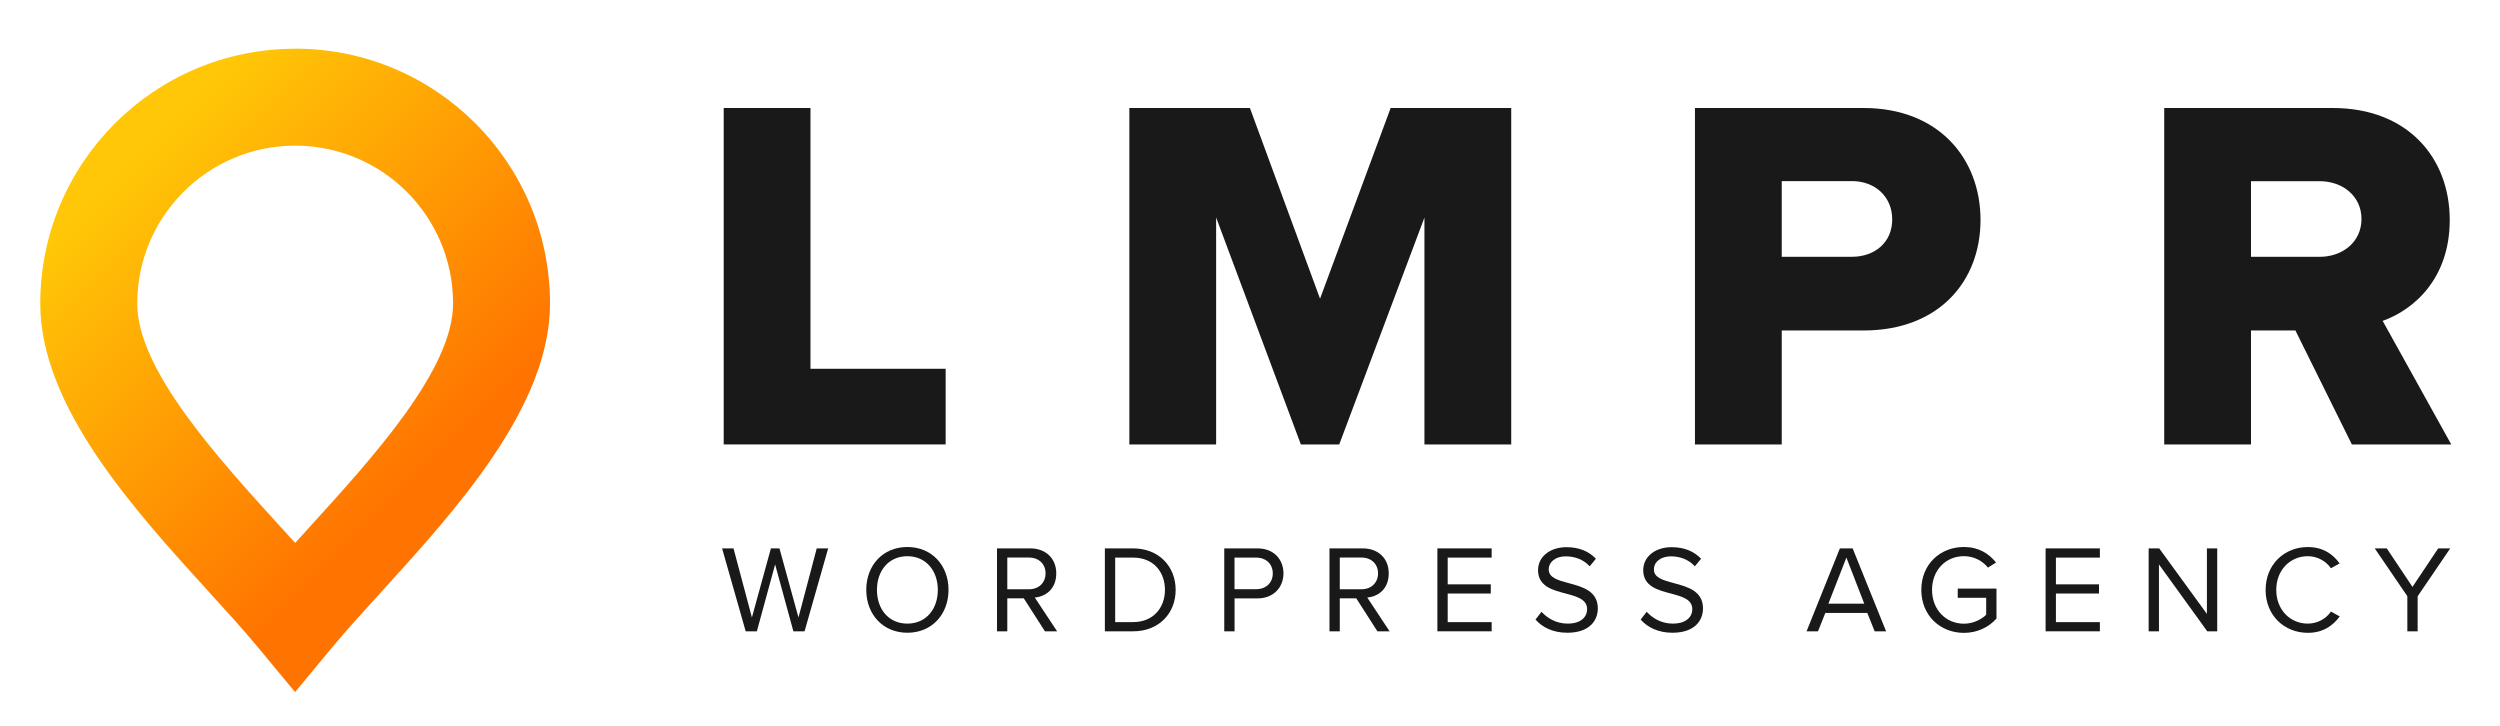
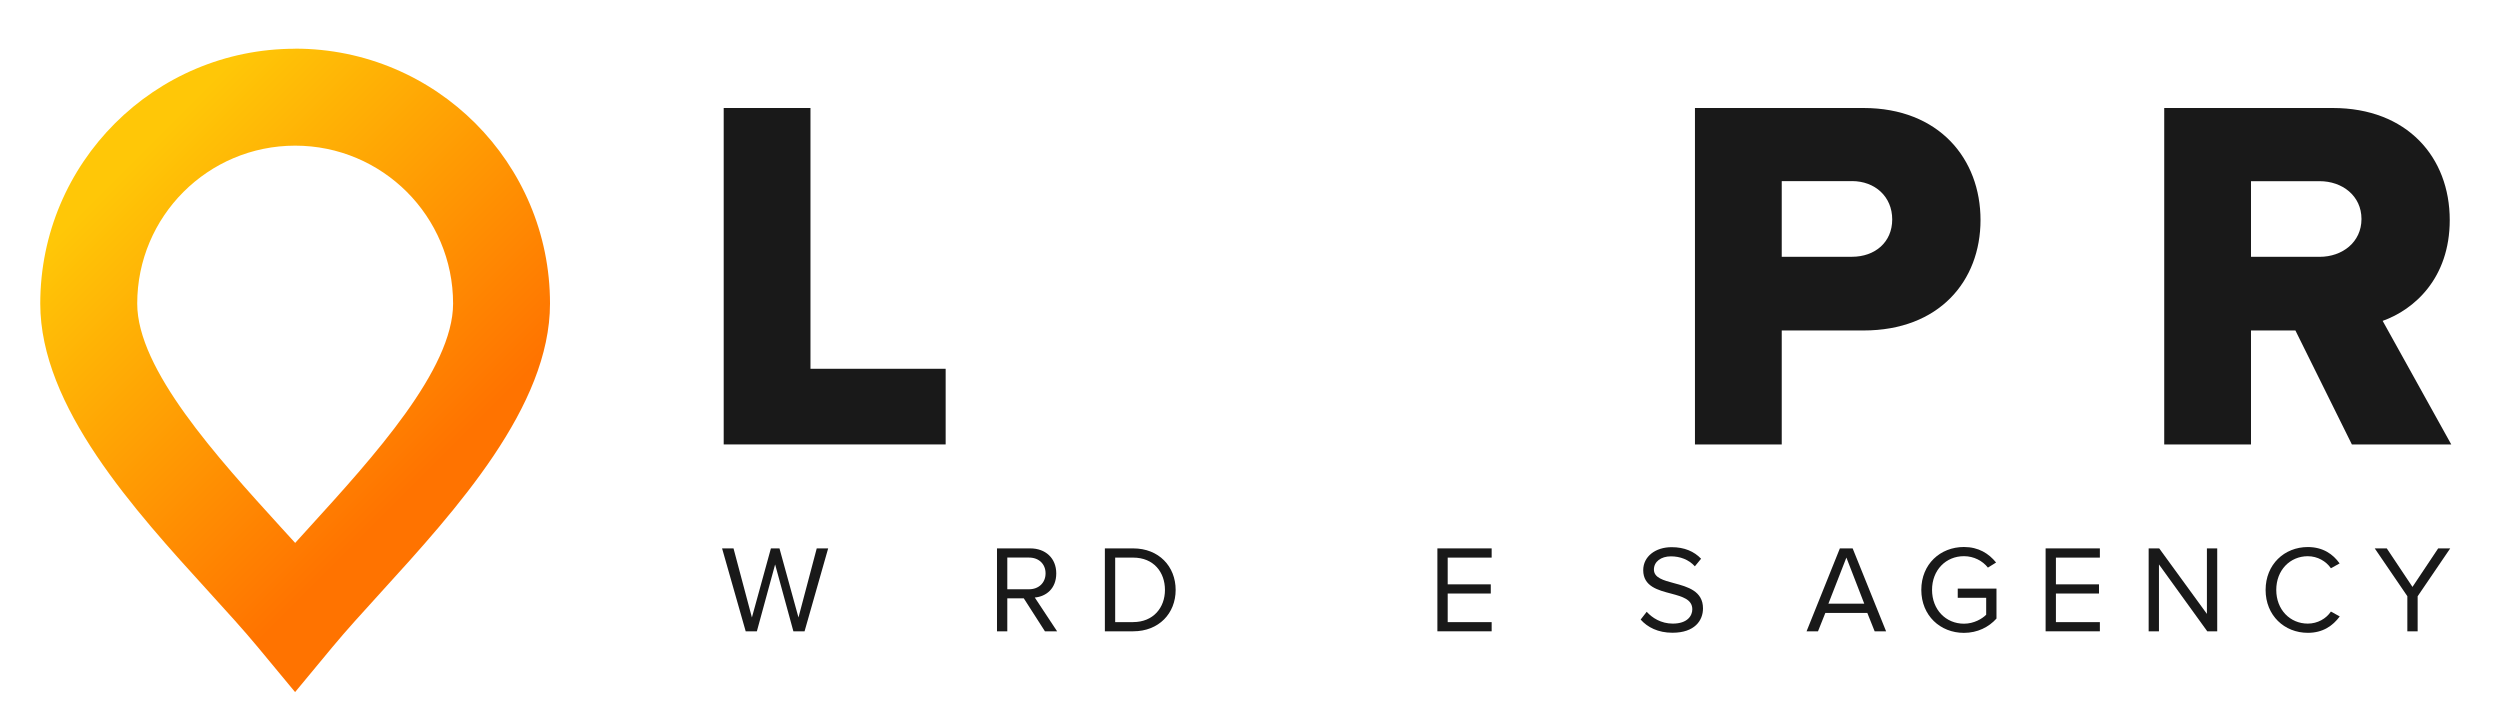
<svg xmlns="http://www.w3.org/2000/svg" id="Layer_1" data-name="Layer 1" width="575" height="167" viewBox="0 0 575 167">
  <defs>
    <style>
      .cls-1 {
        fill: url(#linear-gradient);
      }

      .cls-1, .cls-2 {
        stroke-width: 0px;
      }

      .cls-2 {
        fill: #191919;
      }
    </style>
    <linearGradient id="linear-gradient" x1="31.01" y1="36.19" x2="101.06" y2="106.24" gradientUnits="userSpaceOnUse">
      <stop offset="0" stop-color="#ffc707" />
      <stop offset="1" stop-color="#ff7300" />
    </linearGradient>
  </defs>
  <g>
    <path class="cls-2" d="m166.45,24.84h19.96v59.98h31.09v17.4h-51.05V24.84Z" />
-     <path class="cls-2" d="m327.63,50.02l-19.61,52.21h-8.82l-19.49-52.21v52.21h-19.96V24.84h27.73l16.13,43.86,16.24-43.86h27.73v77.39h-19.96v-52.21Z" />
    <path class="cls-2" d="m389.85,24.84h38.75c17.4,0,26.92,11.72,26.92,25.76s-9.52,25.41-26.92,25.41h-18.8v26.22h-19.96V24.84Zm36.08,16.82h-16.13v17.4h16.13c5.34,0,9.28-3.36,9.28-8.59s-3.94-8.82-9.28-8.82Z" />
    <path class="cls-2" d="m527.94,76.01h-10.21v26.22h-19.96V24.84h38.75c17.17,0,26.92,11.37,26.92,25.76,0,13.46-8.24,20.65-15.43,23.2l15.78,28.42h-22.86l-12.99-26.22Zm5.57-34.34h-15.78v17.4h15.78c5.22,0,9.63-3.36,9.63-8.7s-4.41-8.7-9.63-8.7Z" />
    <g>
      <path class="cls-2" d="m178.28,129.82l-4.2,15.38h-2.57l-5.43-19.07h2.63l4.23,15.89,4.37-15.89h1.97l4.37,15.89,4.2-15.89h2.63l-5.43,19.07h-2.57l-4.2-15.38Z" />
-       <path class="cls-2" d="m208.7,125.81c5.63,0,9.46,4.23,9.46,9.86s-3.83,9.86-9.46,9.86-9.46-4.23-9.46-9.86,3.8-9.86,9.46-9.86Zm0,2.12c-4.29,0-7,3.29-7,7.75s2.71,7.75,7,7.75,7-3.32,7-7.75-2.74-7.75-7-7.75Z" />
      <path class="cls-2" d="m235.48,137.62h-3.8v7.58h-2.37v-19.07h7.66c3.48,0,5.97,2.23,5.97,5.75s-2.34,5.32-4.94,5.55l5.14,7.78h-2.8l-4.86-7.58Zm1.2-9.38h-5v7.29h5c2.26,0,3.8-1.52,3.8-3.66s-1.54-3.63-3.8-3.63Z" />
      <path class="cls-2" d="m254.12,126.13h6.51c5.91,0,9.77,4.15,9.77,9.55s-3.86,9.52-9.77,9.52h-6.51v-19.07Zm6.51,16.95c4.63,0,7.31-3.32,7.31-7.4s-2.6-7.43-7.31-7.43h-4.14v14.84h4.14Z" />
-       <path class="cls-2" d="m281.57,126.13h7.66c3.83,0,5.97,2.63,5.97,5.75s-2.2,5.75-5.97,5.75h-5.28v7.58h-2.37v-19.07Zm7.37,2.12h-5v7.26h5c2.26,0,3.8-1.49,3.8-3.63s-1.54-3.63-3.8-3.63Z" />
-       <path class="cls-2" d="m311.95,137.62h-3.8v7.58h-2.37v-19.07h7.66c3.49,0,5.97,2.23,5.97,5.75s-2.34,5.32-4.94,5.55l5.14,7.78h-2.8l-4.86-7.58Zm1.2-9.38h-5v7.29h5c2.26,0,3.8-1.52,3.8-3.66s-1.54-3.63-3.8-3.63Z" />
      <path class="cls-2" d="m330.6,126.13h12.48v2.12h-10.11v6.15h9.91v2.11h-9.91v6.58h10.11v2.11h-12.48v-19.07Z" />
-       <path class="cls-2" d="m354.55,140.71c1.26,1.4,3.31,2.72,6,2.72,3.4,0,4.49-1.83,4.49-3.29,0-2.29-2.31-2.92-4.83-3.6-3.06-.8-6.46-1.66-6.46-5.4,0-3.14,2.8-5.29,6.54-5.29,2.91,0,5.17.97,6.77,2.66l-1.43,1.74c-1.43-1.57-3.43-2.29-5.51-2.29-2.29,0-3.91,1.23-3.91,3.03,0,1.91,2.2,2.49,4.63,3.14,3.11.83,6.66,1.8,6.66,5.8,0,2.77-1.89,5.6-7.03,5.6-3.31,0-5.74-1.26-7.31-3.03l1.4-1.8Z" />
      <path class="cls-2" d="m378.74,140.71c1.26,1.4,3.31,2.72,6,2.72,3.4,0,4.49-1.83,4.49-3.29,0-2.29-2.31-2.92-4.83-3.6-3.06-.8-6.46-1.66-6.46-5.4,0-3.14,2.8-5.29,6.54-5.29,2.91,0,5.17.97,6.77,2.66l-1.43,1.74c-1.43-1.57-3.43-2.29-5.51-2.29-2.29,0-3.91,1.23-3.91,3.03,0,1.91,2.2,2.49,4.63,3.14,3.11.83,6.66,1.8,6.66,5.8,0,2.77-1.89,5.6-7.03,5.6-3.31,0-5.74-1.26-7.31-3.03l1.4-1.8Z" />
      <path class="cls-2" d="m429.49,140.97h-9.66l-1.69,4.23h-2.63l7.66-19.07h2.94l7.69,19.07h-2.63l-1.69-4.23Zm-8.97-2.12h8.26l-4.11-10.61-4.14,10.61Z" />
      <path class="cls-2" d="m451.7,125.81c3.37,0,5.71,1.49,7.4,3.57l-1.88,1.17c-1.2-1.54-3.23-2.63-5.51-2.63-4.17,0-7.34,3.2-7.34,7.75s3.17,7.78,7.34,7.78c2.29,0,4.17-1.12,5.11-2.06v-3.89h-6.54v-2.12h8.91v6.89c-1.77,1.97-4.37,3.29-7.49,3.29-5.43,0-9.8-3.97-9.8-9.89s4.37-9.86,9.8-9.86Z" />
      <path class="cls-2" d="m470.49,126.13h12.48v2.12h-10.11v6.15h9.91v2.11h-9.91v6.58h10.11v2.11h-12.48v-19.07Z" />
      <path class="cls-2" d="m496.56,129.82v15.38h-2.37v-19.07h2.43l10.97,15.07v-15.07h2.37v19.07h-2.29l-11.11-15.38Z" />
      <path class="cls-2" d="m521.09,135.68c0-5.86,4.31-9.86,9.71-9.86,3.46,0,5.8,1.63,7.31,3.77l-2,1.11c-1.09-1.6-3.06-2.77-5.32-2.77-4.08,0-7.25,3.2-7.25,7.75s3.17,7.75,7.25,7.75c2.26,0,4.23-1.14,5.32-2.77l2.03,1.12c-1.6,2.17-3.89,3.77-7.34,3.77-5.4,0-9.71-4-9.71-9.86Z" />
      <path class="cls-2" d="m553.7,137.14l-7.51-11.01h2.77l5.91,8.86,5.91-8.86h2.77l-7.49,11.01v8.06h-2.37v-8.06Z" />
    </g>
  </g>
  <path class="cls-1" d="m93.58,44.14c-6.58-6.57-15.66-10.64-25.69-10.64s-19.12,4.07-25.69,10.64c-6.57,6.57-10.64,15.66-10.64,25.69,0,15.14,18.33,35.27,33.1,51.5l3.23,3.54,3.22-3.55c14.77-16.23,33.1-36.36,33.1-51.5,0-10.03-4.07-19.12-10.64-25.69m-25.69-32.94c16.18,0,30.84,6.56,41.45,17.17,10.61,10.61,17.17,25.27,17.17,41.45,0,23.71-21.56,47.39-38.94,66.48-4.09,4.49-7.93,8.71-11.11,12.54l-8.58,10.35-8.58-10.35c-3.18-3.84-7.01-8.05-11.1-12.54C30.82,117.22,9.26,93.54,9.26,69.83c0-16.19,6.56-30.84,17.17-41.45,10.61-10.61,25.27-17.17,41.46-17.17Z" />
</svg>